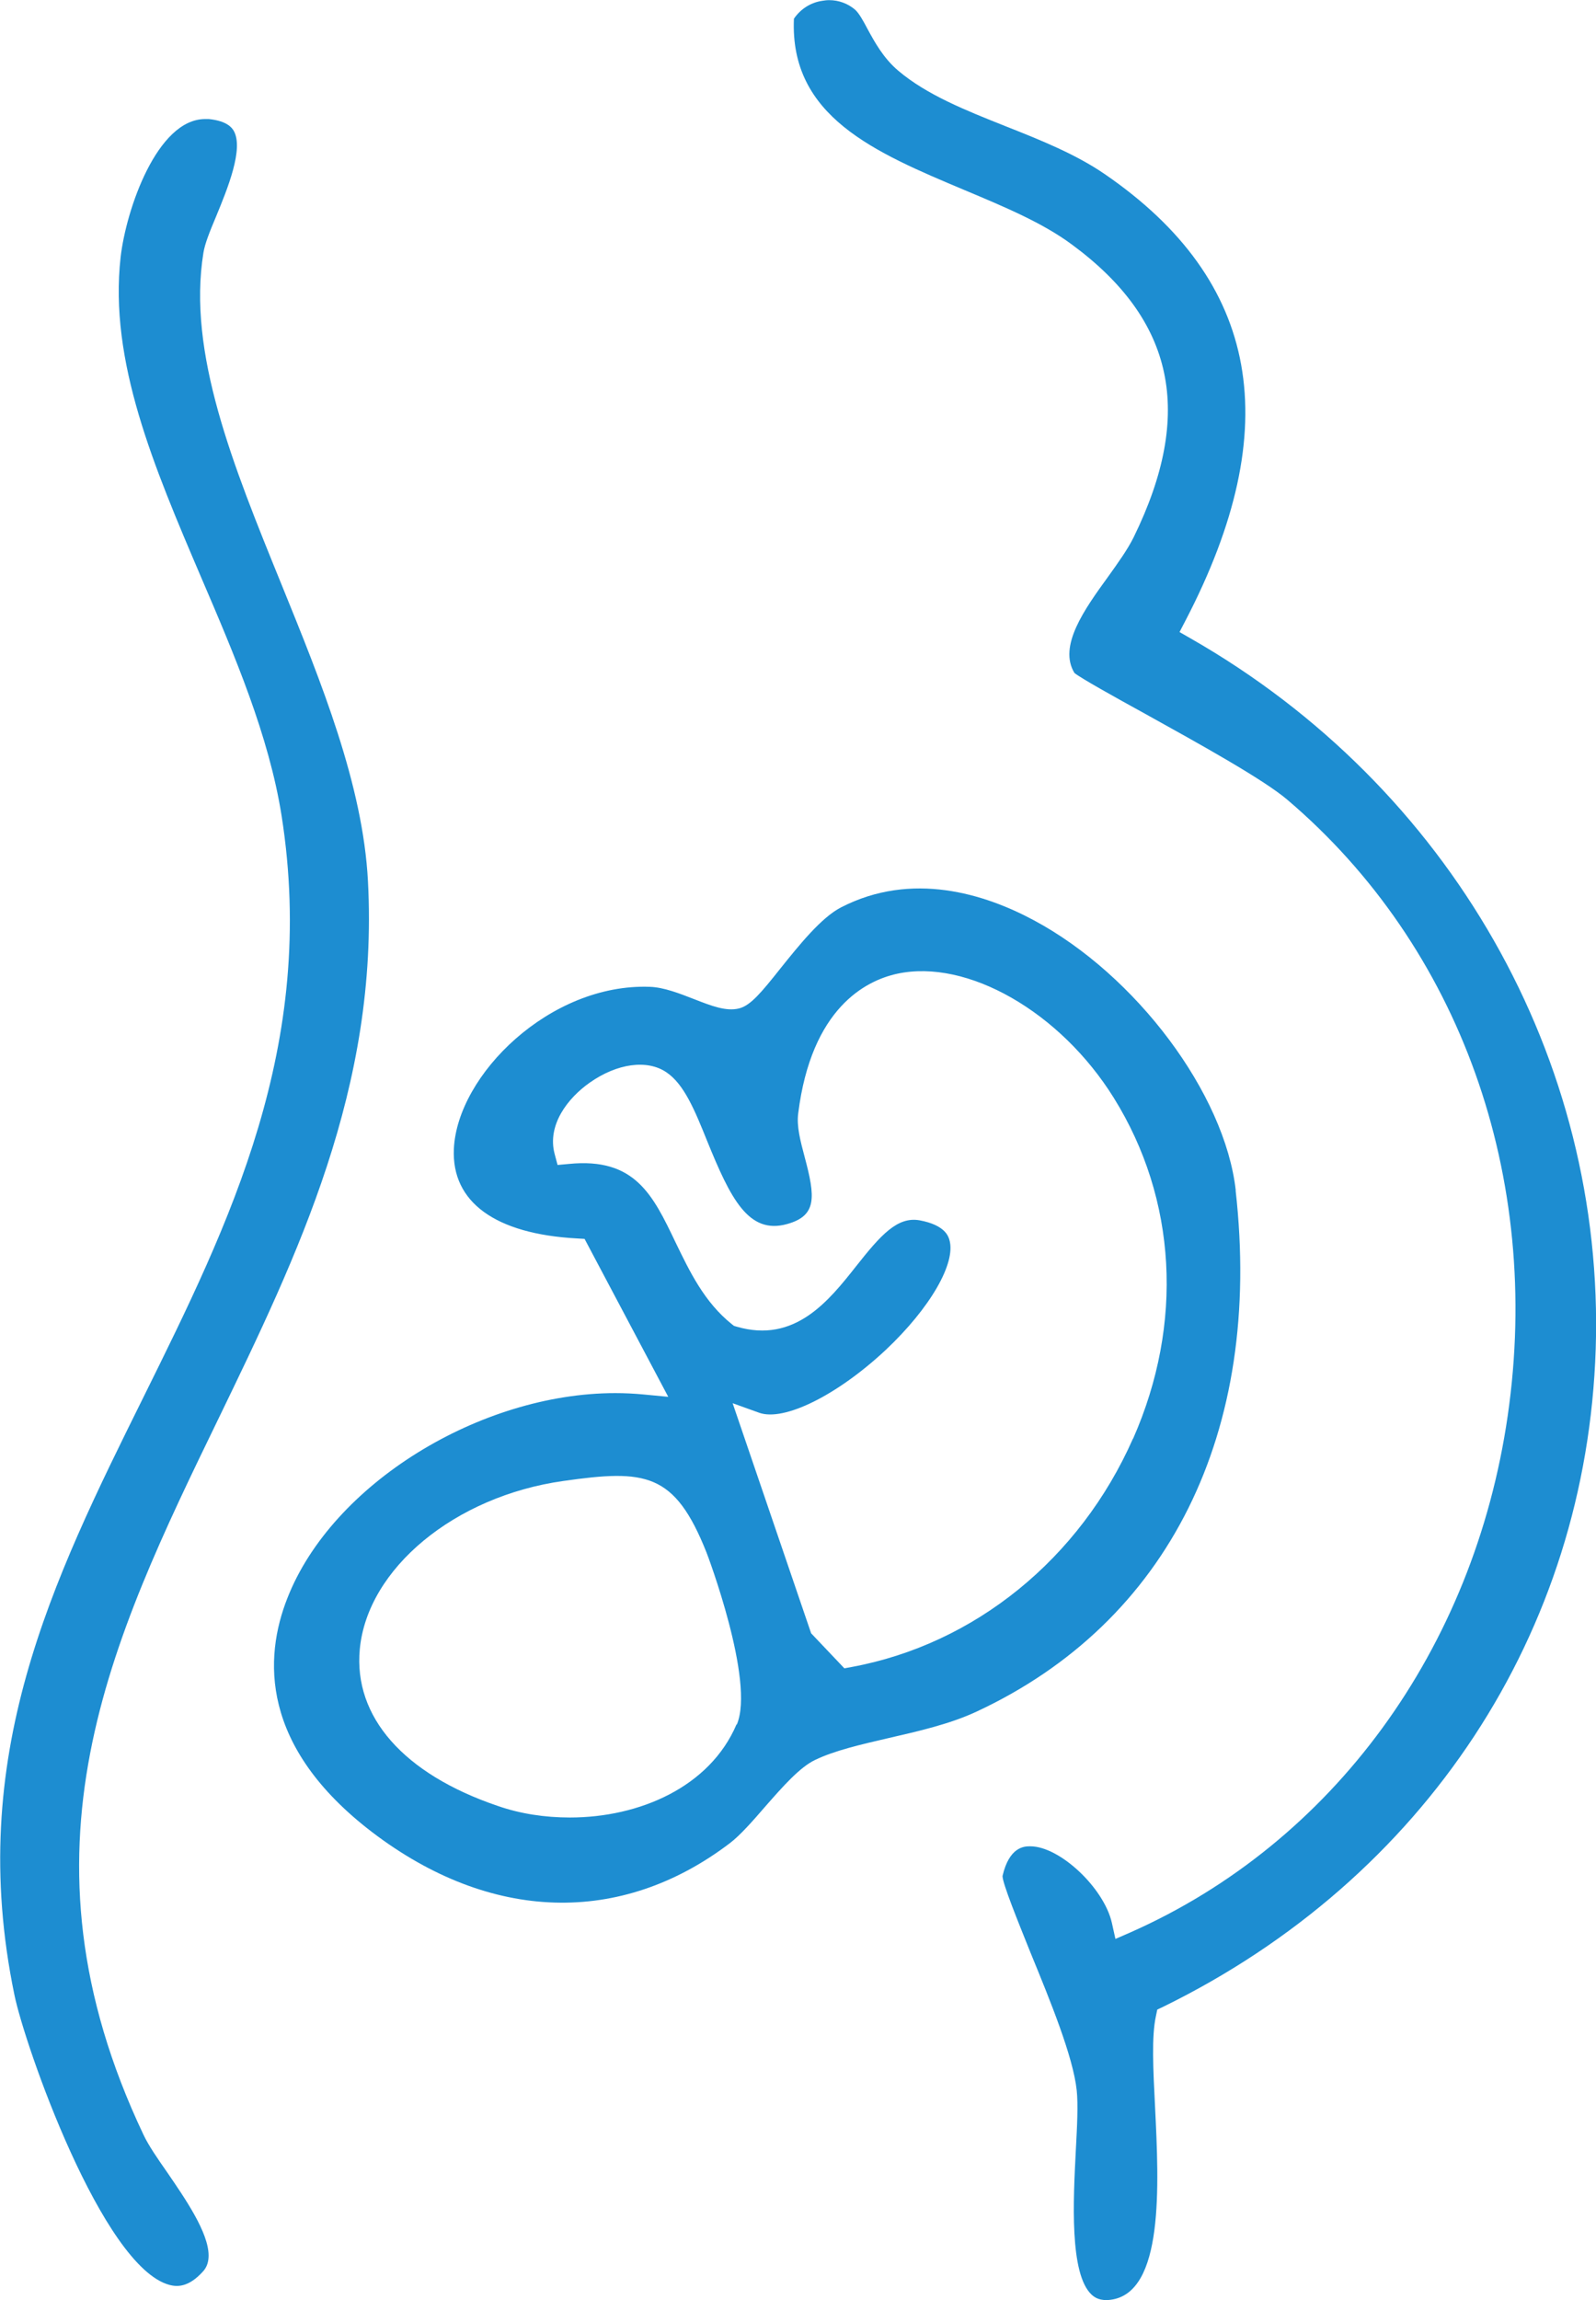
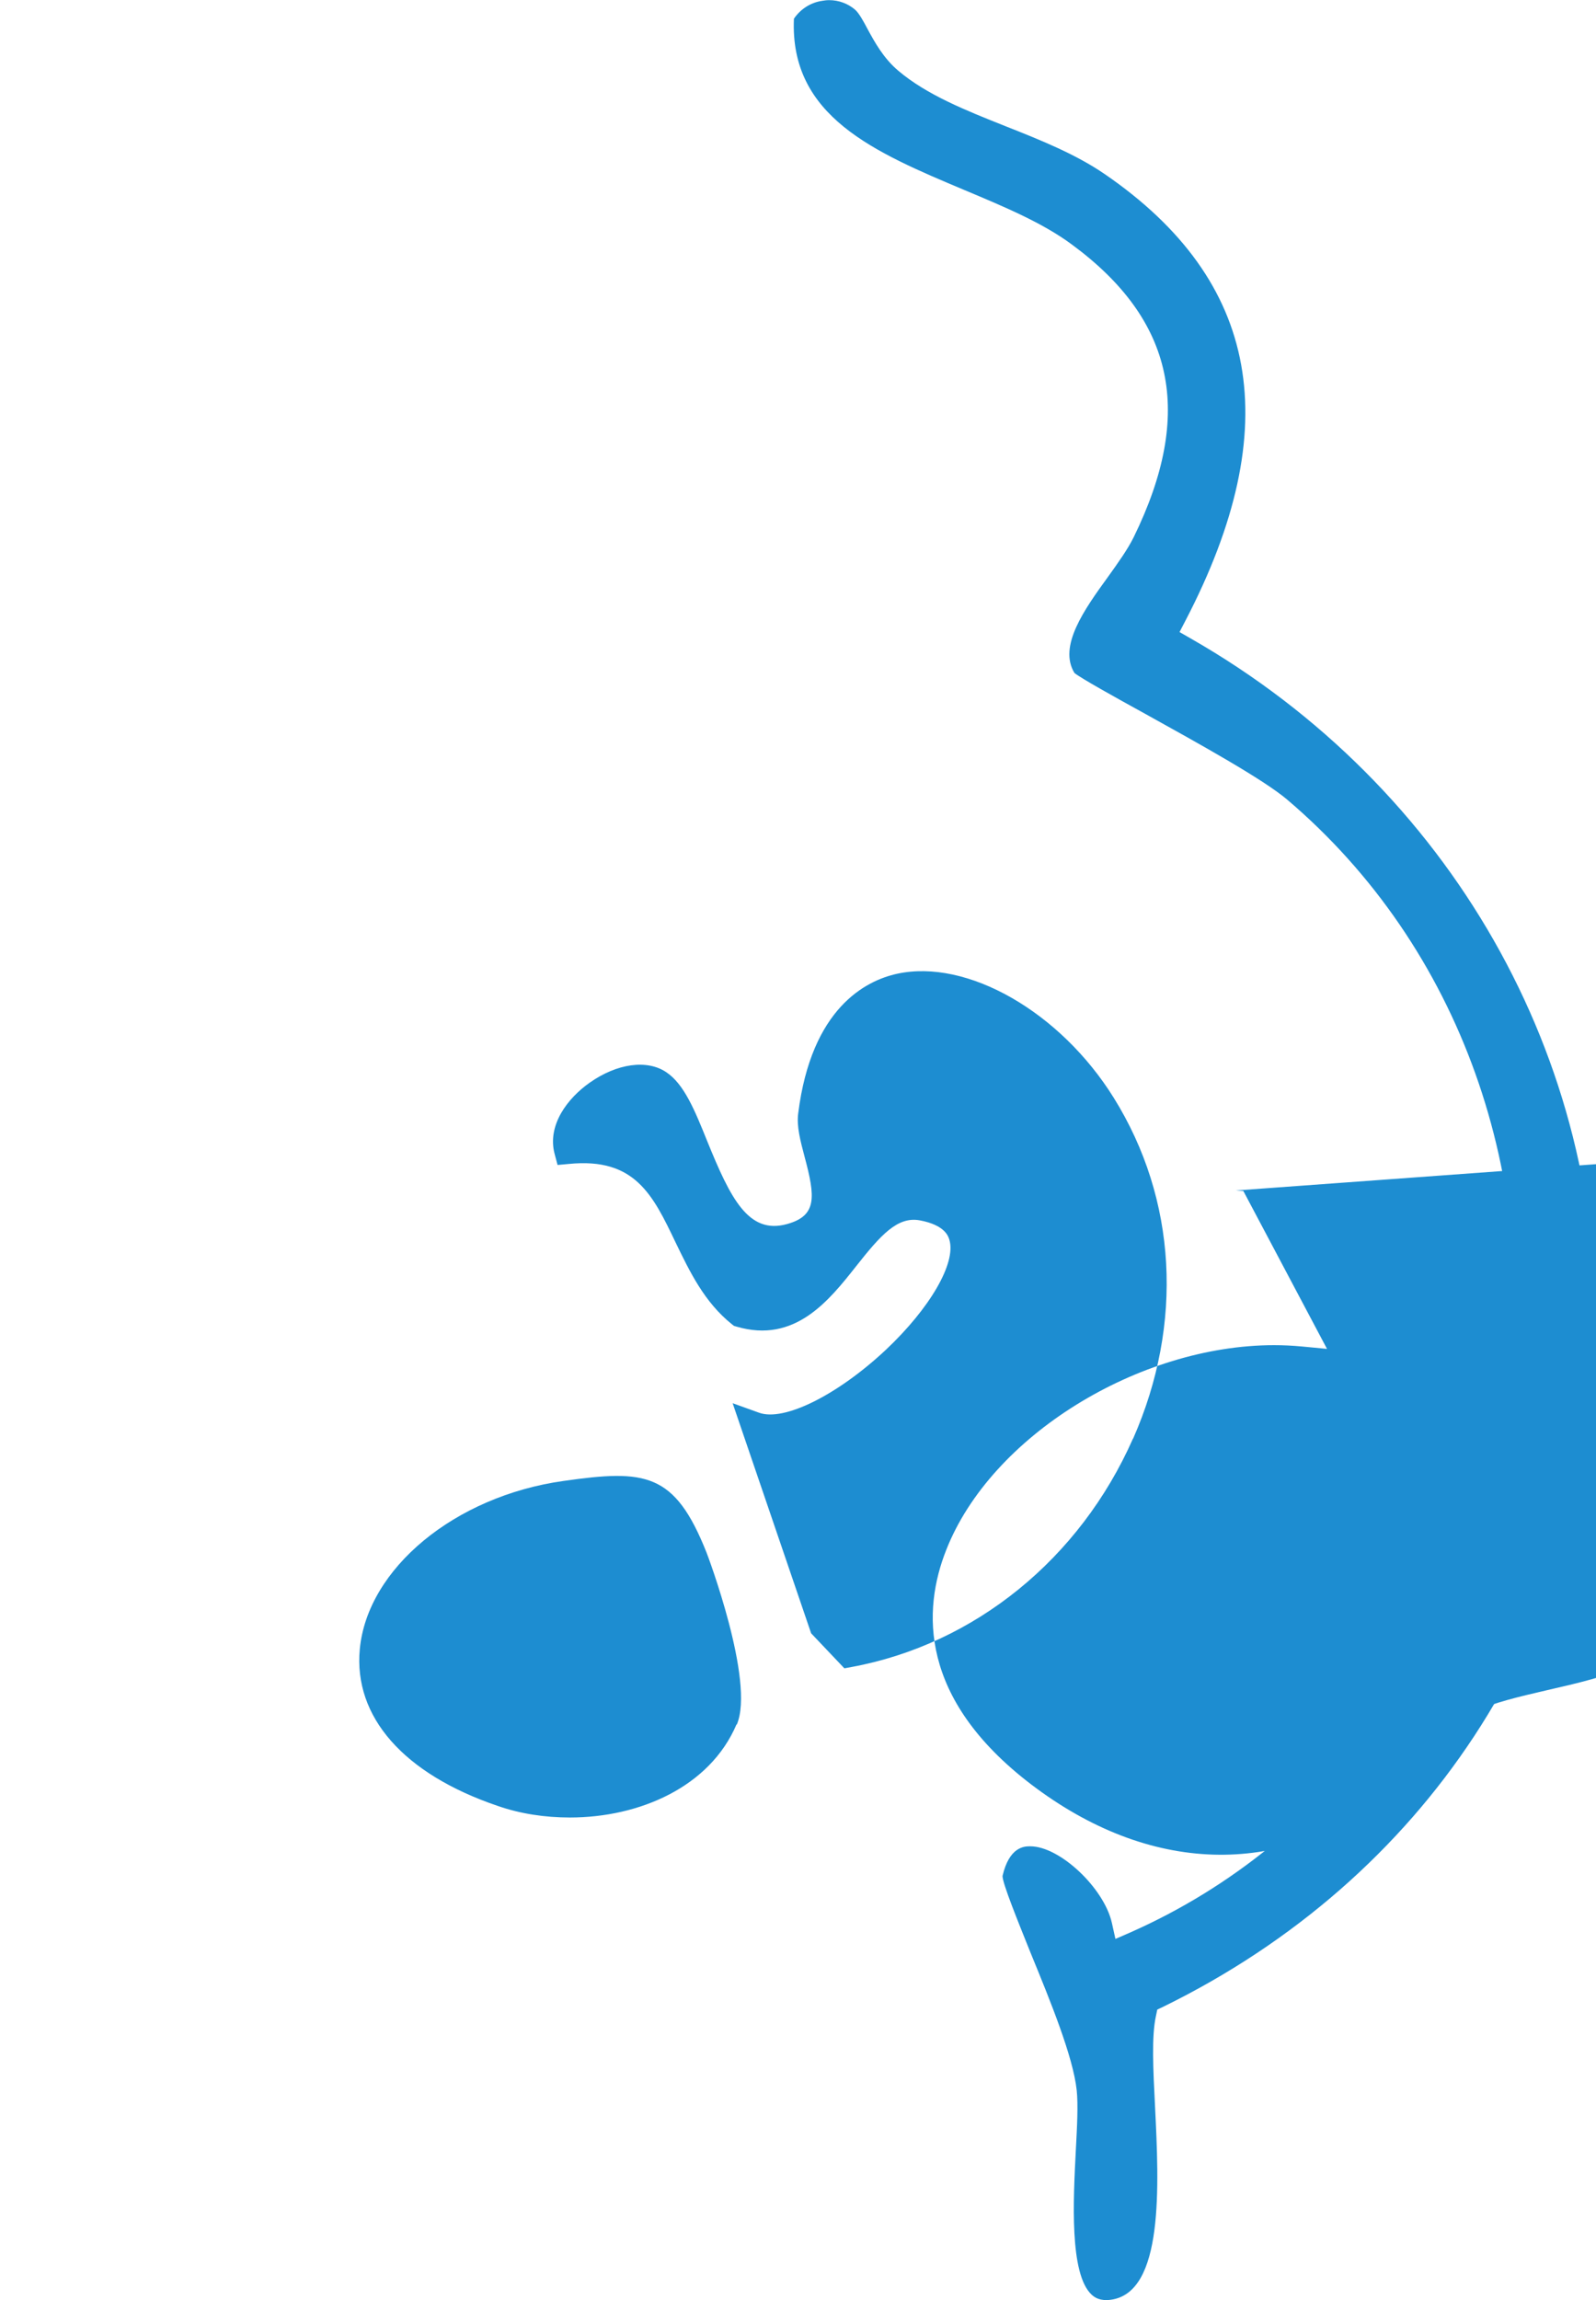
<svg xmlns="http://www.w3.org/2000/svg" data-bbox="0.013 0.01 107.564 154.939" viewBox="0 0 107.57 154.96" data-type="color">
  <g>
-     <path d="M83.29 80.2c-.73-6.52-6.72-14.52-13.62-18.21-3.28-1.76-8.2-3.33-12.99-.86-1.34.69-2.85 2.58-4.07 4.1-1.3 1.64-2.02 2.5-2.78 2.7-.88.23-1.89-.17-3.07-.63-.95-.37-2.02-.79-2.96-.82-6.72-.25-12.98 5.92-13.21 10.92-.16 3.58 2.79 5.73 8.3 6.03l.51.03 5.64 10.64-1.68-.16q-.945-.09-1.89-.09c-9.09 0-19.08 6.1-22.1 13.81-1.58 4-1.86 9.99 5.73 15.78 7.95 6.05 16.74 6.32 24.09.73.69-.52 1.55-1.5 2.38-2.46 1.2-1.37 2.34-2.66 3.37-3.15 1.31-.63 3.05-1.03 4.9-1.46 2.05-.47 4.16-.95 5.95-1.78 12.96-6.02 19.34-18.82 17.49-35.13Zm-33.65 35.97c-1.8 4.22-6.55 6.27-11.23 6.27-1.68 0-3.34-.25-4.86-.78-6.34-2.15-9.73-6-9.3-10.56.51-5.43 6.4-10.3 13.71-11.33 5.54-.79 7.51-.59 9.66 4.82.04.09 3.29 8.68 2.04 11.59Zm26.72-19.25c-3.58 8.1-10.67 13.85-18.96 15.38l-.49.09-2.24-2.36-5.29-15.5 1.78.64c1.68.61 5.28-1.18 8.55-4.24 2.97-2.8 4.74-5.84 4.28-7.4-.07-.24-.29-1-2-1.32-1.5-.27-2.62.98-4.27 3.07-1.85 2.34-4.14 5.25-8.08 4.09l-.17-.05-.14-.11c-1.86-1.49-2.84-3.54-3.8-5.52-1.53-3.2-2.74-5.72-7.18-5.28l-.77.07-.2-.75c-.51-1.94.88-3.75 2.36-4.79 1.84-1.3 3.88-1.59 5.18-.7 1.19.8 1.91 2.56 2.74 4.62 1.57 3.86 2.78 6.33 5.39 5.6 2.02-.56 1.91-1.81 1.18-4.53-.28-1.06-.55-2.06-.43-2.93.89-7.1 4.56-8.94 6.66-9.4 4.72-1.03 11 2.56 14.61 8.36 4.25 6.83 4.72 15.2 1.3 22.96Z" fill="#1d8dd1" data-color="1" />
+     <path d="M83.29 80.2l.51.03 5.64 10.64-1.68-.16q-.945-.09-1.89-.09c-9.09 0-19.08 6.1-22.1 13.81-1.58 4-1.86 9.99 5.73 15.78 7.95 6.05 16.74 6.32 24.09.73.69-.52 1.55-1.5 2.38-2.46 1.2-1.37 2.34-2.66 3.37-3.15 1.31-.63 3.05-1.03 4.9-1.46 2.05-.47 4.16-.95 5.95-1.78 12.96-6.02 19.34-18.82 17.49-35.13Zm-33.65 35.97c-1.8 4.22-6.55 6.27-11.23 6.27-1.68 0-3.34-.25-4.86-.78-6.34-2.15-9.73-6-9.3-10.56.51-5.43 6.4-10.3 13.71-11.33 5.54-.79 7.51-.59 9.66 4.82.04.09 3.29 8.68 2.04 11.59Zm26.72-19.25c-3.58 8.1-10.67 13.85-18.96 15.38l-.49.09-2.24-2.36-5.29-15.5 1.78.64c1.68.61 5.28-1.18 8.55-4.24 2.97-2.8 4.74-5.84 4.28-7.4-.07-.24-.29-1-2-1.32-1.5-.27-2.62.98-4.27 3.07-1.85 2.34-4.14 5.25-8.08 4.09l-.17-.05-.14-.11c-1.86-1.49-2.84-3.54-3.8-5.52-1.53-3.2-2.74-5.72-7.18-5.28l-.77.07-.2-.75c-.51-1.94.88-3.75 2.36-4.79 1.84-1.3 3.88-1.59 5.18-.7 1.19.8 1.91 2.56 2.74 4.62 1.57 3.86 2.78 6.33 5.39 5.6 2.02-.56 1.91-1.81 1.18-4.53-.28-1.06-.55-2.06-.43-2.93.89-7.1 4.56-8.94 6.66-9.4 4.72-1.03 11 2.56 14.61 8.36 4.25 6.83 4.72 15.2 1.3 22.96Z" fill="#1d8dd1" data-color="1" />
    <path d="M107.55 90.88c-.62 19.11-11.51 35.67-29.15 44.31l-.4.19-.09.43c-.3 1.36-.19 3.57-.06 6.12.26 5.29.62 12.54-3 13-.71.09-1.06-.15-1.27-.34-1.51-1.4-1.24-6.41-1.07-9.73.09-1.66.16-3.09.06-4.04-.24-2.26-1.77-6-3.12-9.29-.83-2.07-1.88-4.64-1.88-5.15.45-1.95 1.45-2 1.83-2h.04c1.99 0 4.97 2.81 5.5 5.16l.24 1.08 1.01-.44c13.64-6.04 23.15-19.05 25.43-34.81 2.33-16.09-3.22-31.6-14.85-41.49-1.61-1.37-5.85-3.72-9.6-5.8-2.02-1.11-4.3-2.38-4.75-2.74-1.11-1.8.67-4.29 2.26-6.48.68-.95 1.32-1.84 1.73-2.67 4.09-8.35 2.76-14.62-4.17-19.72-1.97-1.46-4.53-2.53-7.22-3.66-6.07-2.55-11.8-4.96-11.51-11.55.43-.63 1.1-1.08 1.88-1.2.16-.03.34-.05.5-.05.64 0 1.26.23 1.74.64.27.24.55.75.84 1.3.48.88 1.07 1.97 2.08 2.82 1.92 1.62 4.5 2.65 7.24 3.74 2.33.92 4.72 1.88 6.67 3.22 10.46 7.18 12.24 17.02 5.44 30.08l-.4.77.75.43c17.47 9.98 27.93 28.33 27.3 47.88Z" fill="#1d8dd1" data-color="1" />
-     <path d="M14.73 95.56C7.46 110.54.6 124.69 9.67 143.81c.34.72.93 1.58 1.61 2.55 1.21 1.77 2.78 4.04 2.78 5.59 0 .41-.11.77-.36 1.05-.99 1.11-1.77 1.06-2.27.93-4.54-1.21-9.77-16.16-10.46-19.55-3.31-16.03 2.54-27.83 8.73-40.32 5.75-11.62 11.71-23.64 9.28-39.1-.85-5.39-3.17-10.82-5.42-16.06-3.2-7.49-6.22-14.56-5.43-21.58.37-3.21 2.46-9.3 5.7-9.3h.24c1.28.13 1.57.62 1.67.77.72 1.2-.42 3.96-1.17 5.78-.43 1.02-.76 1.84-.86 2.46-1.09 6.74 1.99 14.3 5.25 22.31 2.7 6.64 5.5 13.52 5.84 20.02.74 13.9-4.76 25.23-10.06 36.18Z" fill="#1d8dd1" data-color="1" />
  </g>
</svg>